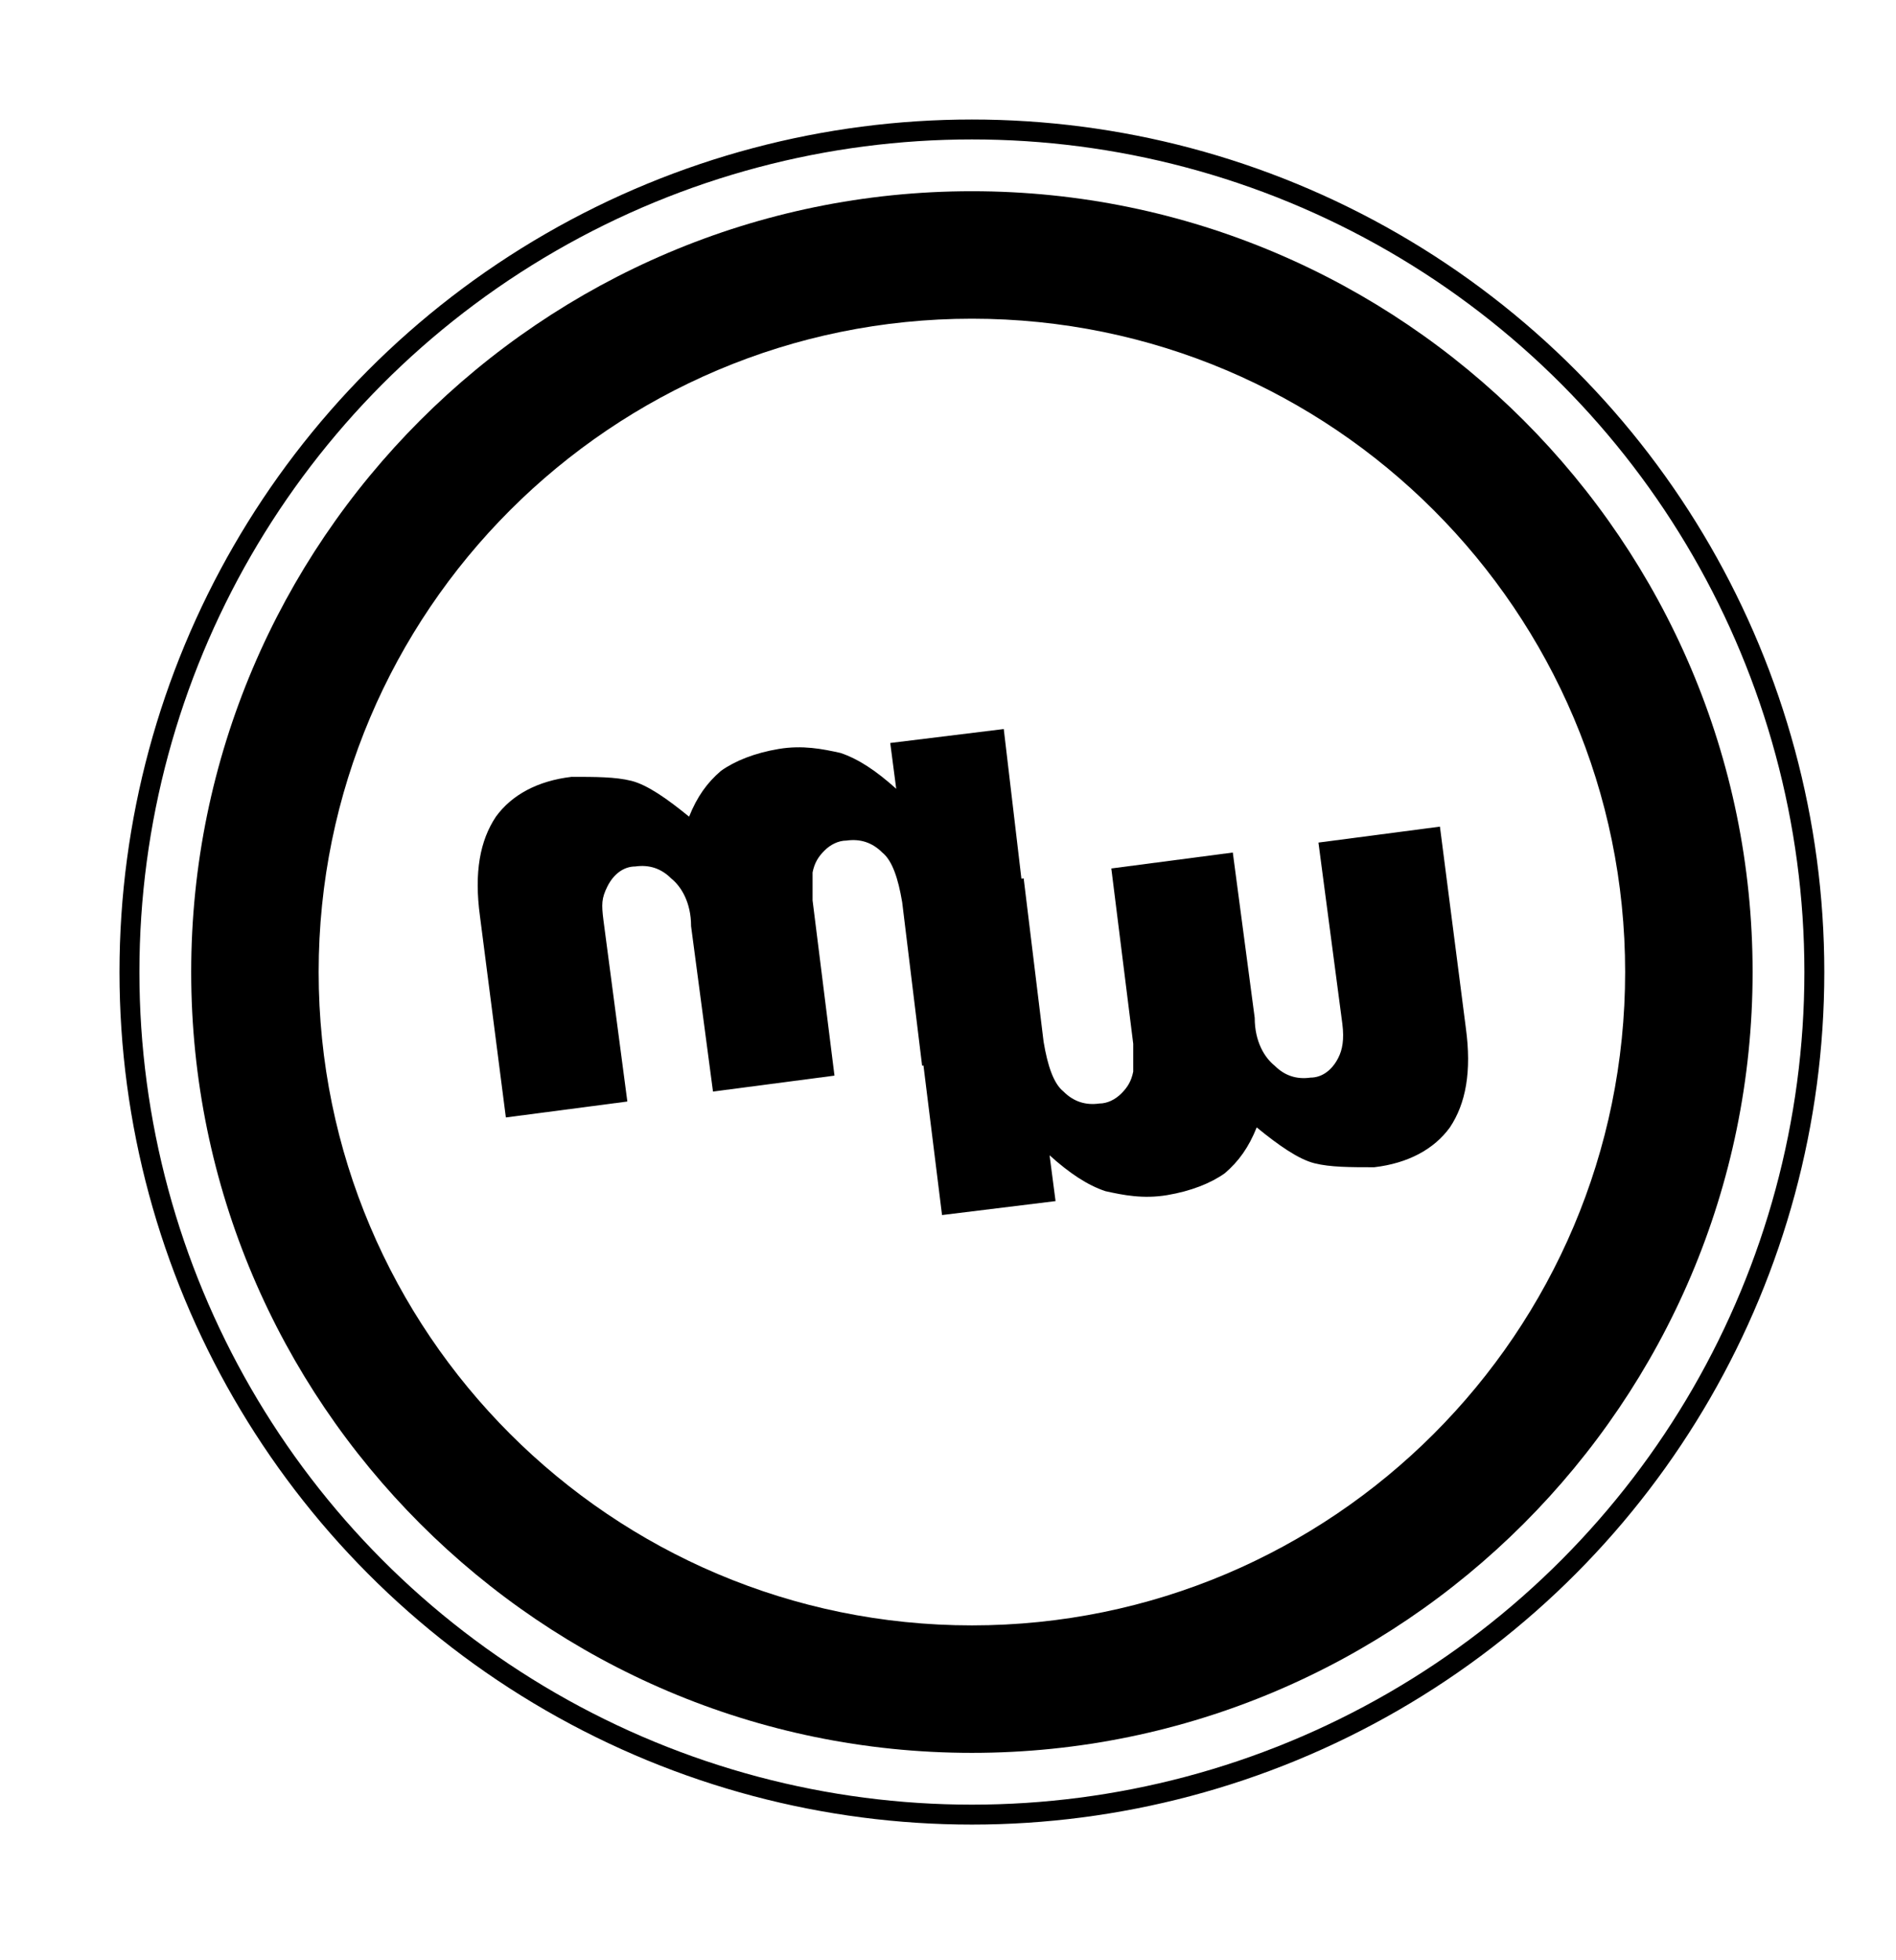
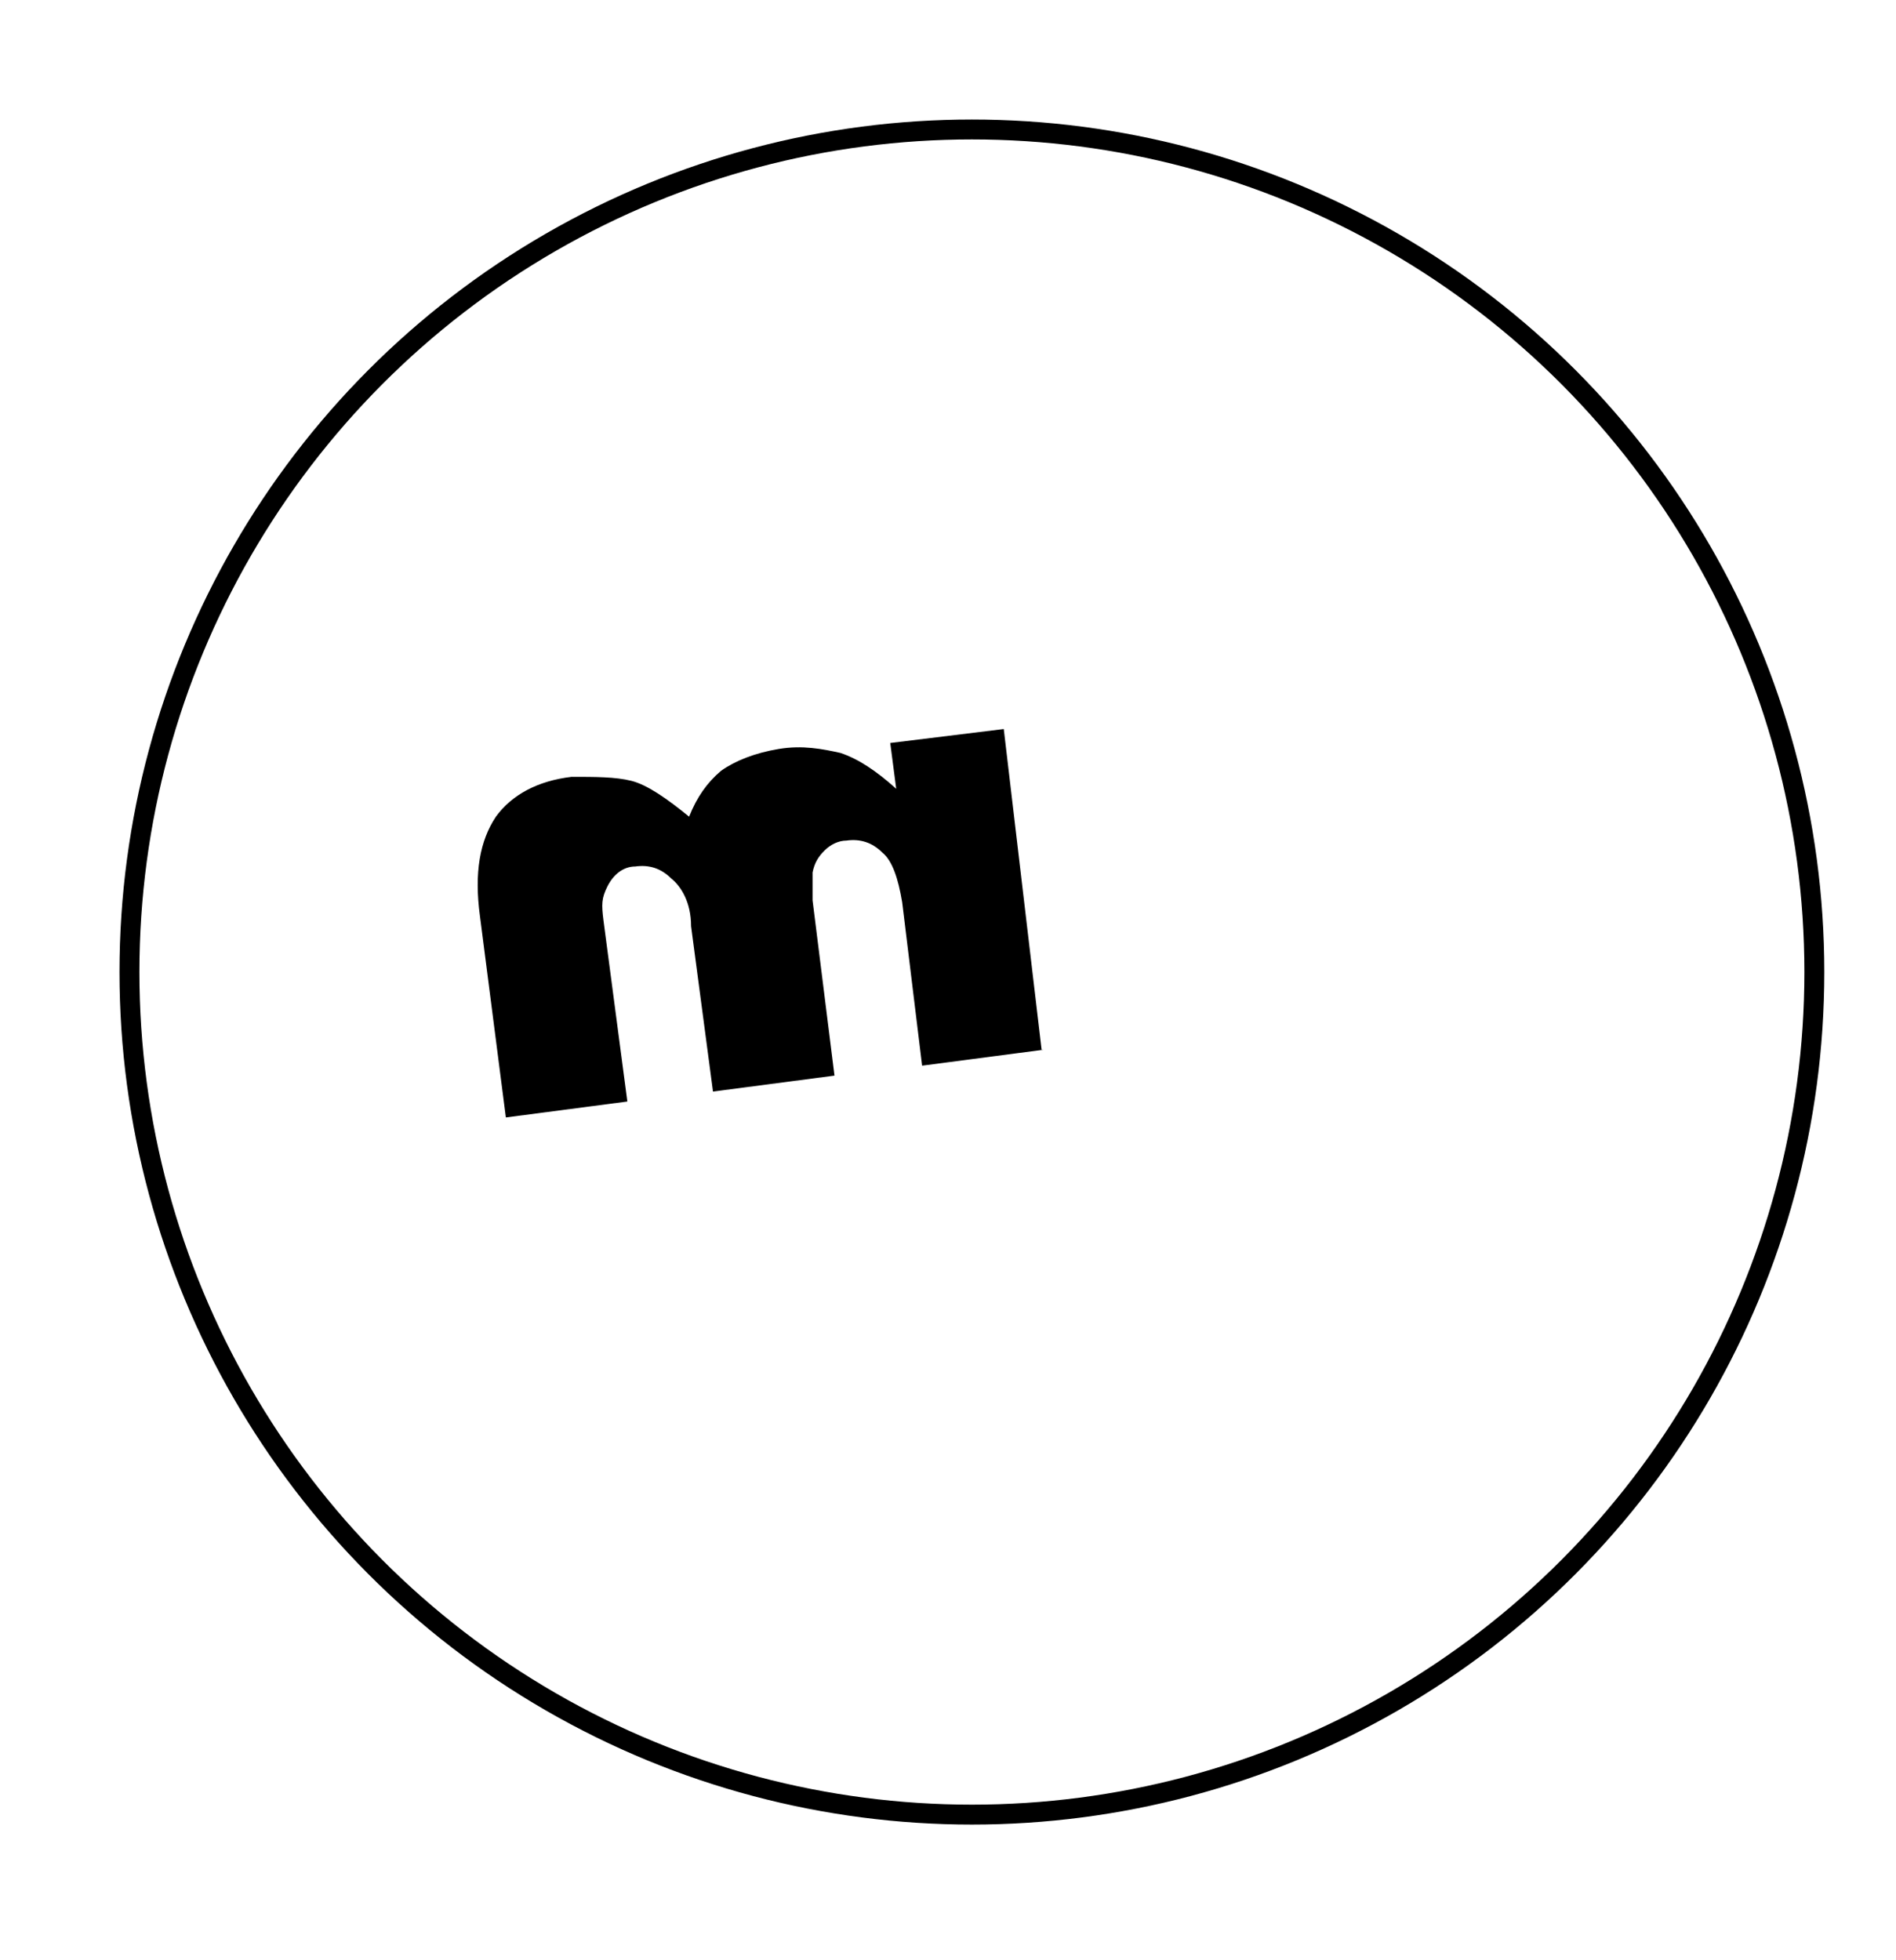
<svg xmlns="http://www.w3.org/2000/svg" id="Livello_1" version="1.1" viewBox="0 0 95.2 98.4">
  <defs>
    <style> .st0 { fill: none; stroke: #000; stroke-miterlimit: 10; } </style>
  </defs>
  <circle class="st0" cx="48.8" cy="48.8" r="42.3" />
  <g>
    <path d="M52.4,52.7l-6.1.8-1-8.2c-.2-1.2-.5-2.1-1-2.5-.5-.5-1.1-.7-1.8-.6-.4,0-.8.2-1.1.5s-.5.6-.6,1.1c0,.3,0,.7,0,1.4l1.1,8.8-6.1.8-1.1-8.3c0-1.2-.5-2-1-2.4-.5-.5-1.1-.7-1.8-.6-.6,0-1.1.4-1.4,1s-.3.9-.2,1.7l1.2,9.1-6.1.8-1.3-10.1c-.3-2.2,0-3.8.8-5,.8-1.1,2.1-1.8,3.8-2,1.2,0,2.2,0,3,.2s1.8.9,2.9,1.8c.4-1,.9-1.7,1.6-2.3.7-.5,1.7-.9,2.9-1.1,1.2-.2,2.2,0,3.1.2.9.3,1.8.9,2.8,1.8l-.3-2.3,5.7-.7,1.9,16.1Z" />
-     <path d="M45.2,44.9l6.2-.8,1,8.2c.2,1.2.5,2.1,1,2.5.5.5,1.1.7,1.8.6.4,0,.8-.2,1.1-.5s.5-.6.6-1.1c0-.3,0-.7,0-1.4l-1.1-8.8,6.1-.8,1.1,8.3c0,1.2.5,2,1,2.4.5.5,1.1.7,1.8.6.6,0,1.1-.4,1.4-1,.2-.4.3-.9.2-1.7l-1.2-9.1,6.1-.8,1.3,10.1c.3,2.2,0,3.8-.8,5-.8,1.1-2.1,1.8-3.8,2-1.2,0-2.2,0-3-.2s-1.8-.9-2.9-1.8c-.4,1-.9,1.7-1.6,2.3-.7.5-1.7.9-2.9,1.1-1.2.2-2.2,0-3.1-.2-.9-.3-1.8-.9-2.8-1.8l.3,2.3-5.7.7-2-16.1Z" />
  </g>
-   <path d="M48.8,9.6c-21.6,0-39.2,17.6-39.2,39.2s17.6,39.2,39.2,39.2,39.2-17.6,39.2-39.2S70.4,9.6,48.8,9.6ZM48.8,81.6c-18.1,0-32.8-14.7-32.8-32.8S30.7,16,48.8,16s32.8,14.7,32.8,32.8-14.7,32.8-32.8,32.8Z" />
</svg>